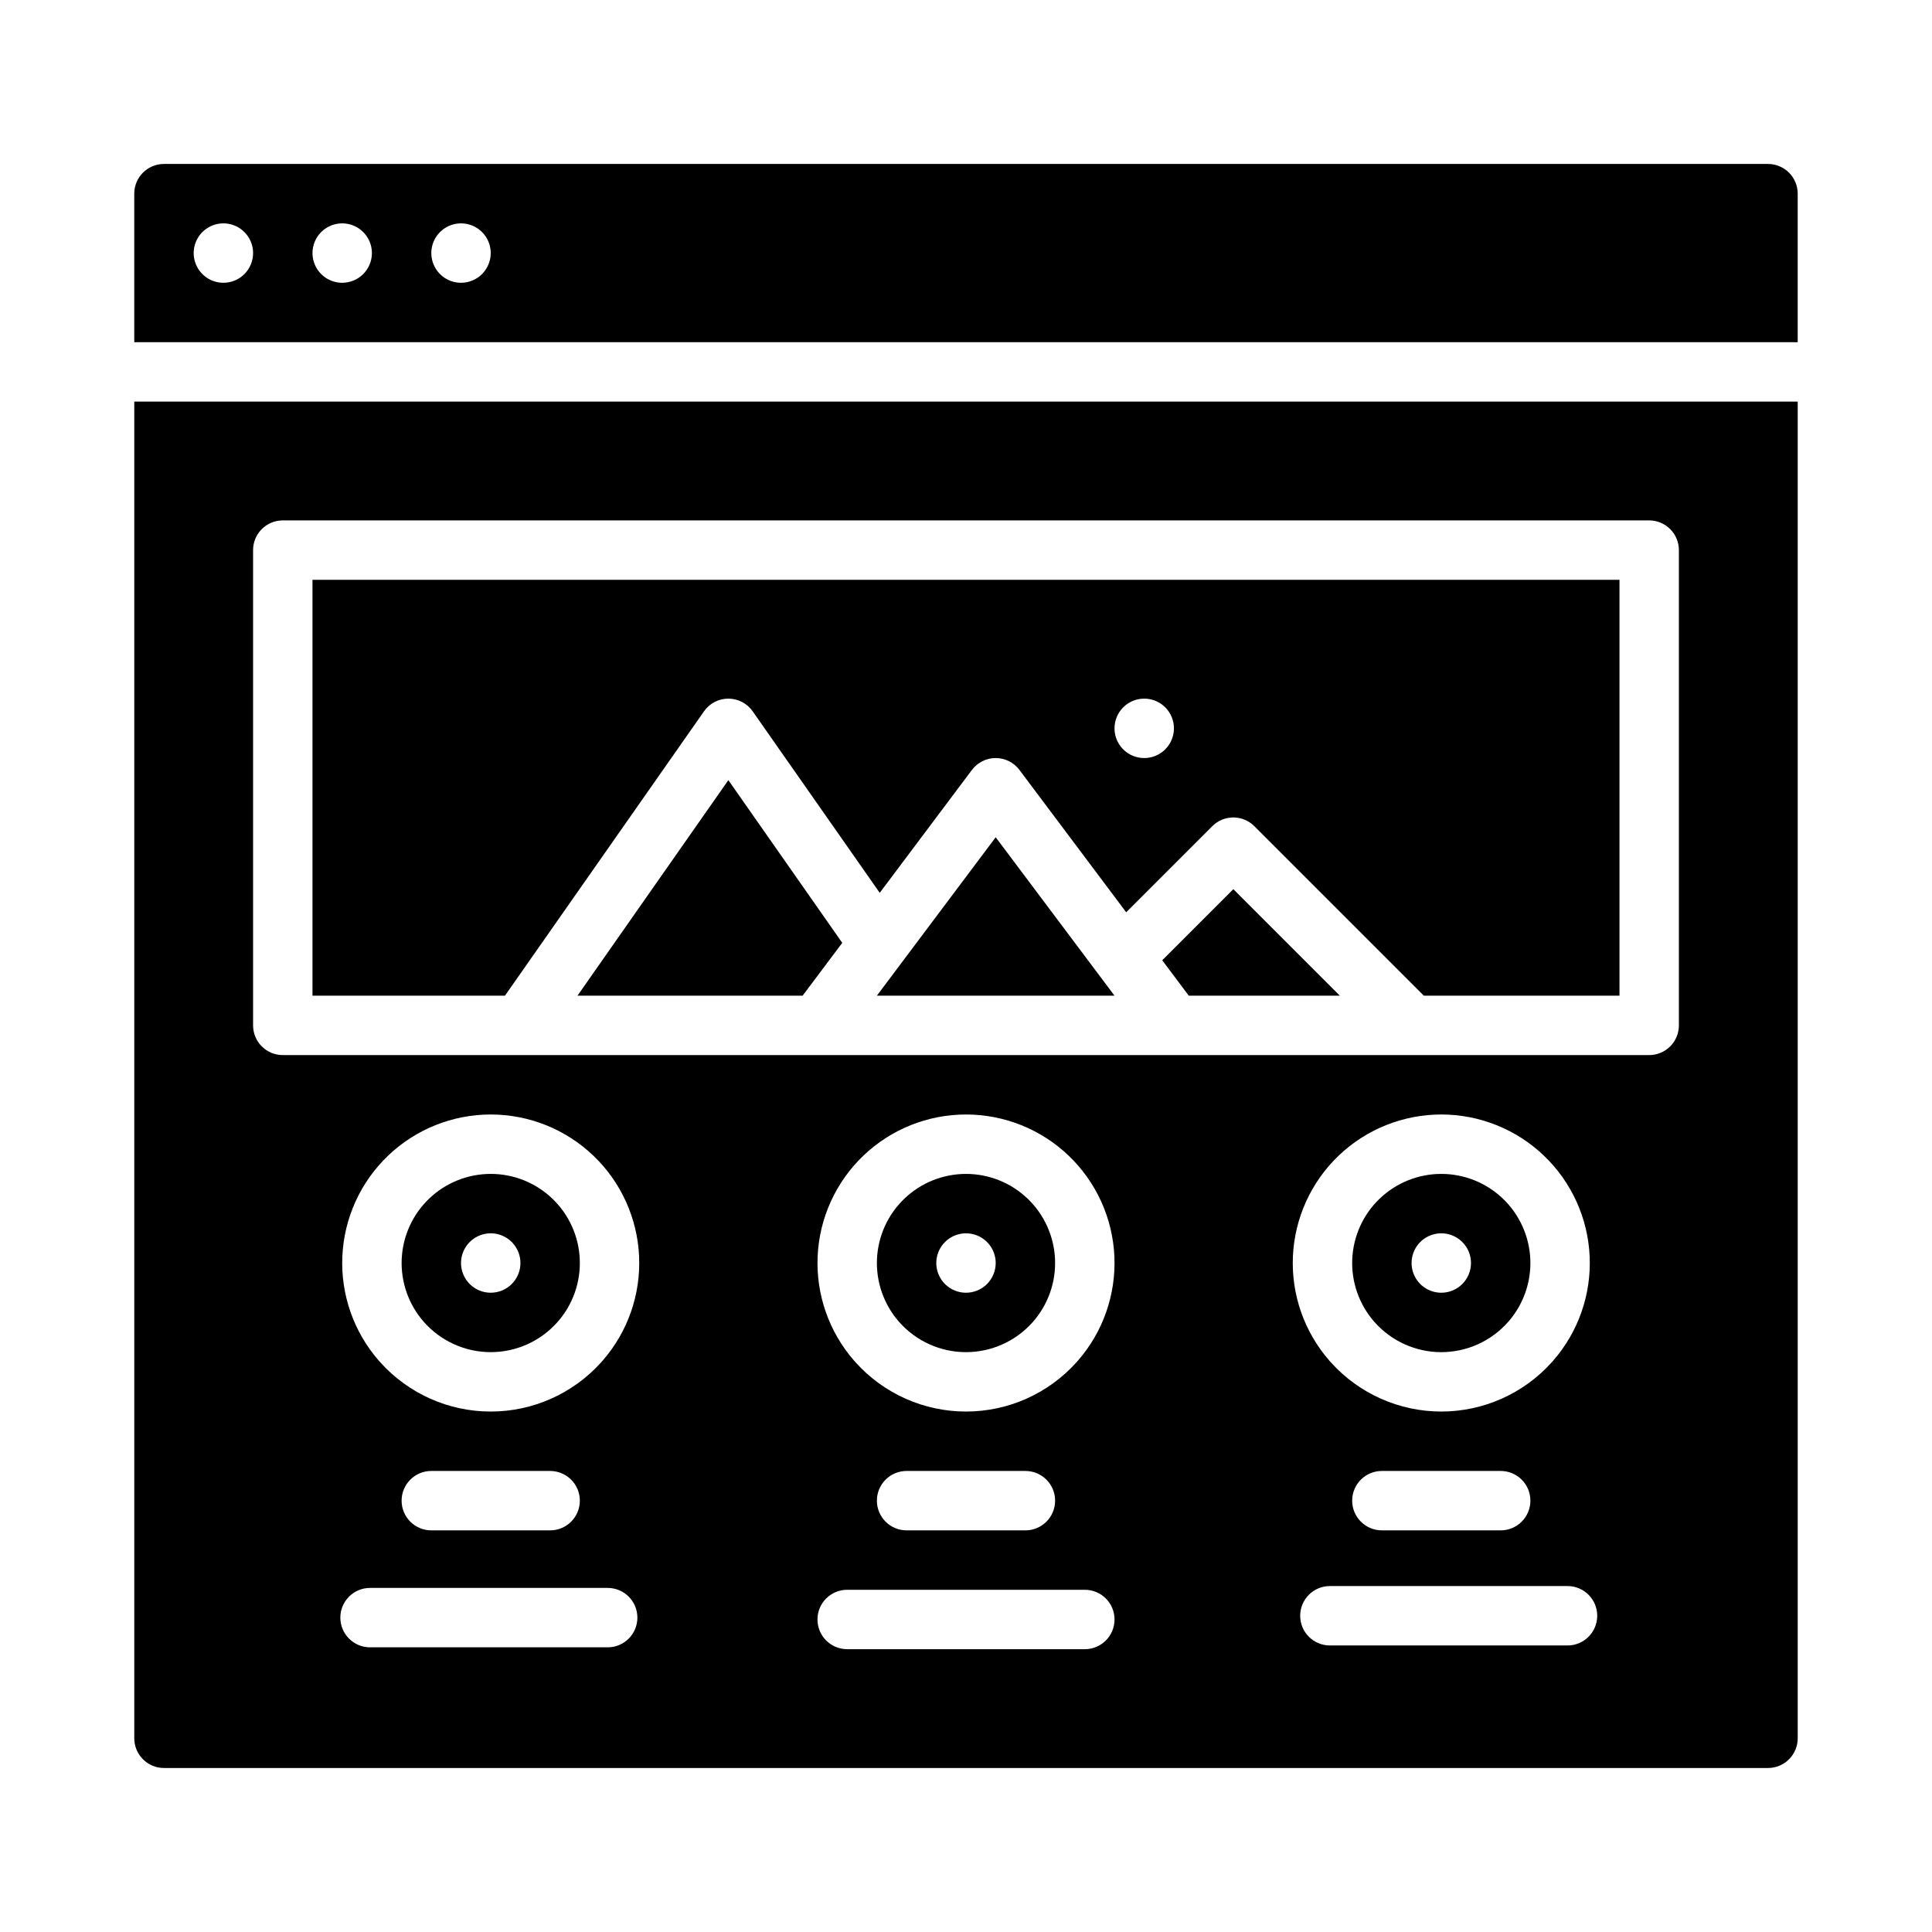
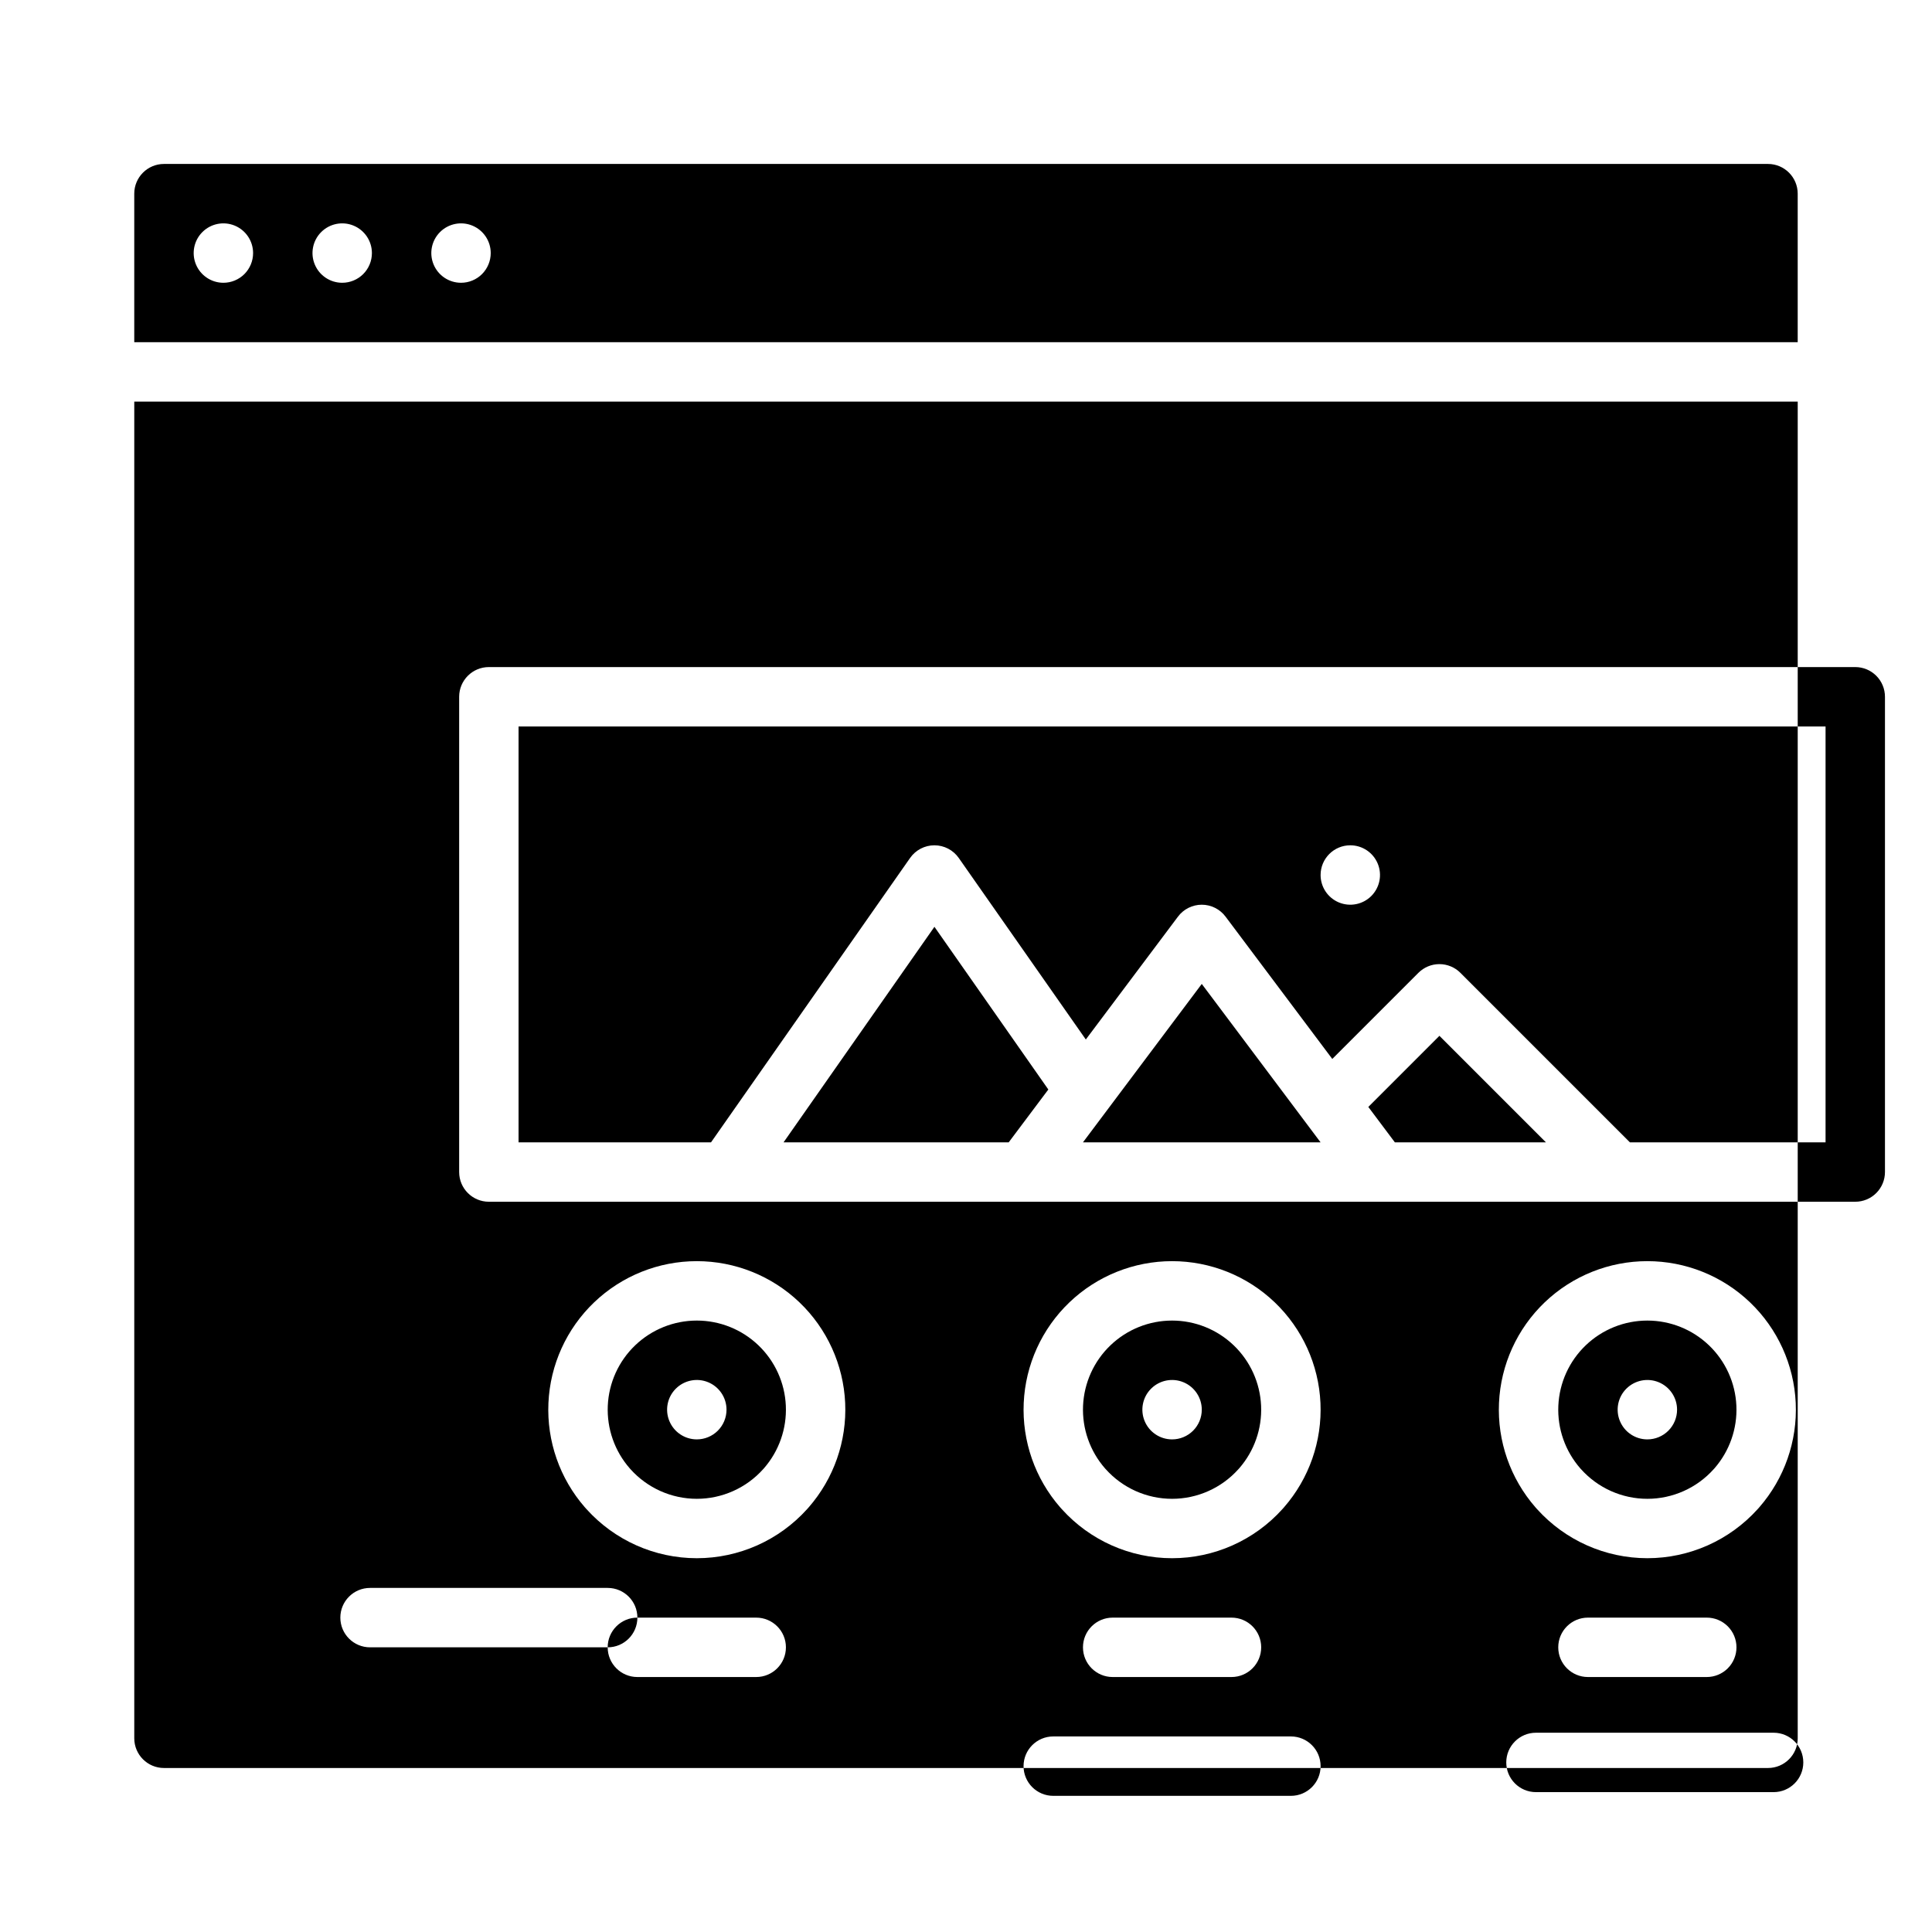
<svg xmlns="http://www.w3.org/2000/svg" fill="#000000" width="800px" height="800px" version="1.1" viewBox="144 144 512 512">
-   <path d="m612.54 187.45h-425.09c-4.344 0.004-7.867 3.527-7.871 7.871v39.363h440.83v-39.363c-0.004-4.344-3.523-7.867-7.871-7.871zm-409.34 31.488c-3.184 0-6.055-1.918-7.273-4.859-1.219-2.941-0.547-6.328 1.707-8.578 2.25-2.25 5.637-2.926 8.578-1.707 2.941 1.219 4.859 4.09 4.859 7.273 0 2.086-0.828 4.09-2.305 5.566-1.477 1.477-3.481 2.305-5.566 2.305zm31.488 0c-3.184 0-6.055-1.918-7.273-4.859-1.219-2.941-0.547-6.328 1.707-8.578 2.25-2.25 5.637-2.926 8.578-1.707 2.941 1.219 4.859 4.09 4.859 7.273 0 2.086-0.828 4.09-2.305 5.566-1.477 1.477-3.481 2.305-5.566 2.305zm31.488 0c-3.188 0-6.055-1.918-7.273-4.859-1.219-2.941-0.547-6.328 1.707-8.578 2.25-2.25 5.637-2.926 8.578-1.707s4.859 4.09 4.859 7.273c0 2.086-0.832 4.09-2.305 5.566-1.477 1.477-3.481 2.305-5.566 2.305zm-86.594 385.73c0.004 4.344 3.527 7.867 7.871 7.871h425.09c4.348-0.004 7.867-3.527 7.871-7.871v-354.24h-440.83zm125.46-24.109h-62.977c-4.348 0-7.871-3.523-7.871-7.871s3.523-7.871 7.871-7.871h62.977c4.348 0 7.871 3.523 7.871 7.871s-3.523 7.871-7.871 7.871zm-54.613-38.867c0-4.348 3.523-7.871 7.871-7.871h31.488c4.348 0 7.875 3.523 7.875 7.871 0 4.348-3.527 7.871-7.875 7.871h-31.488c-4.348 0-7.871-3.523-7.871-7.871zm53.27-37.098c-0.137 0.16-0.273 0.312-0.414 0.465-7.461 8.285-18.09 13.016-29.238 13.016-11.152 0-21.777-4.731-29.238-13.016-0.145-0.152-0.281-0.305-0.414-0.465h-0.004c-6.66-7.633-10.121-17.539-9.664-27.66 0.457-10.121 4.801-19.676 12.125-26.676 7.324-7 17.062-10.906 27.195-10.906 10.129 0 19.871 3.906 27.195 10.906 7.324 7 11.664 16.555 12.125 26.676 0.457 10.121-3.004 20.027-9.668 27.66zm127.79 76.457h-62.977c-4.348 0-7.875-3.523-7.875-7.871s3.527-7.871 7.875-7.871h62.977c4.348 0 7.871 3.523 7.871 7.871s-3.523 7.871-7.871 7.871zm-55.105-39.359c0-4.348 3.523-7.871 7.871-7.871h31.488c4.348 0 7.871 3.523 7.871 7.871 0 4.348-3.523 7.871-7.871 7.871h-31.488c-4.348 0-7.871-3.523-7.871-7.871zm53.27-37.098c-0.137 0.16-0.273 0.312-0.414 0.465-7.461 8.285-18.09 13.016-29.238 13.016-11.152 0-21.777-4.731-29.238-13.016-0.145-0.152-0.281-0.305-0.414-0.465h-0.004c-6.66-7.633-10.121-17.539-9.664-27.66 0.457-10.121 4.801-19.676 12.125-26.676 7.324-7 17.062-10.906 27.195-10.906 10.129 0 19.871 3.906 27.195 10.906 7.324 7 11.664 16.555 12.125 26.676 0.457 10.121-3.004 20.027-9.668 27.66zm96.297 13.48c-11.148-0.004-21.773-4.734-29.238-13.016-0.141-0.152-0.281-0.305-0.414-0.465-6.664-7.633-10.125-17.539-9.664-27.66 0.457-10.121 4.801-19.676 12.121-26.676 7.324-7 17.066-10.906 27.195-10.906 10.133 0 19.875 3.906 27.195 10.906 7.324 7 11.668 16.555 12.125 26.676 0.461 10.121-3.004 20.027-9.664 27.66-0.137 0.16-0.273 0.312-0.414 0.465-7.465 8.281-18.09 13.012-29.242 13.016zm23.617 23.617c0 2.086-0.828 4.09-2.305 5.566-1.477 1.477-3.481 2.305-5.566 2.305h-31.488c-4.348 0-7.871-3.523-7.871-7.871 0-4.348 3.523-7.871 7.871-7.871h31.488c2.086 0 4.09 0.828 5.566 2.305 1.477 1.477 2.305 3.477 2.305 5.566zm9.84 38.375h-62.977c-4.348 0-7.871-3.523-7.871-7.871 0-4.348 3.523-7.871 7.871-7.871h62.977c4.348 0 7.871 3.523 7.871 7.871 0 4.348-3.523 7.871-7.871 7.871zm-348.34-290.28c0-4.348 3.523-7.871 7.871-7.871h362.11c2.09 0 4.09 0.828 5.566 2.305 1.477 1.477 2.305 3.481 2.305 5.566v125.95c0 2.09-0.828 4.09-2.305 5.566-1.477 1.477-3.477 2.305-5.566 2.305h-362.11c-4.348 0-7.871-3.523-7.871-7.871zm119.5 42.719c1.473-2.106 3.879-3.359 6.449-3.359 2.566 0 4.977 1.254 6.449 3.359l33.672 48.105 24.43-32.57c1.484-1.98 3.82-3.148 6.297-3.148 2.477 0 4.809 1.168 6.297 3.148l28.293 37.723 22.82-22.82c1.477-1.477 3.477-2.309 5.566-2.309 2.086 0 4.09 0.832 5.566 2.309l44.926 44.926h51.844v-110.21h-346.37v110.21h51.004zm116.66-3.359c3.184 0 6.055 1.918 7.273 4.863 1.219 2.941 0.543 6.324-1.707 8.578-2.25 2.25-5.637 2.922-8.578 1.707-2.941-1.219-4.859-4.09-4.859-7.273 0-4.348 3.523-7.875 7.871-7.875zm-173.18 125.95c-6.082 0-11.93 2.348-16.328 6.555-4.394 4.203-6.996 9.945-7.266 16.02-0.266 6.078 1.82 12.023 5.828 16.602l0.051 0.059c0.039 0.043 0.078 0.086 0.117 0.129 4.477 5.008 10.879 7.871 17.598 7.871s13.117-2.863 17.598-7.871c0.039-0.047 0.082-0.09 0.121-0.133l0.047-0.055c4.008-4.578 6.094-10.523 5.824-16.602-0.266-6.074-2.871-11.816-7.266-16.02-4.394-4.207-10.242-6.555-16.324-6.555zm0 31.488c-3.184 0-6.055-1.918-7.273-4.859-1.219-2.941-0.547-6.328 1.707-8.578 2.25-2.25 5.637-2.926 8.578-1.707s4.859 4.09 4.859 7.273c0 2.086-0.828 4.09-2.305 5.566-1.477 1.477-3.481 2.305-5.566 2.305zm133.82-120.7 31.488 41.984h-62.977zm-70.848-15.137 30.184 43.117-10.504 14.004h-59.664zm188.93 104.35c-6.082 0-11.93 2.348-16.324 6.555-4.394 4.203-6.996 9.945-7.266 16.02-0.27 6.078 1.82 12.023 5.824 16.602l0.051 0.059c0.039 0.043 0.078 0.086 0.117 0.129h0.004c4.477 5.008 10.879 7.871 17.594 7.871 6.719 0 13.121-2.863 17.598-7.871 0.039-0.047 0.082-0.09 0.121-0.133l0.047-0.055h0.004c4.004-4.578 6.094-10.523 5.824-16.602-0.27-6.074-2.871-11.816-7.266-16.02-4.394-4.207-10.242-6.555-16.328-6.555zm0 31.488c-3.184 0-6.051-1.918-7.269-4.859-1.219-2.941-0.547-6.328 1.703-8.578 2.254-2.25 5.641-2.926 8.582-1.707s4.859 4.09 4.859 7.273c0 2.086-0.832 4.09-2.309 5.566-1.477 1.477-3.477 2.305-5.566 2.305zm-125.95-31.488c-6.086 0-11.934 2.348-16.328 6.555-4.394 4.203-6.996 9.945-7.266 16.02-0.266 6.078 1.82 12.023 5.824 16.602l0.051 0.059c0.039 0.043 0.078 0.086 0.117 0.129h0.004c4.477 5.008 10.879 7.871 17.598 7.871s13.117-2.863 17.594-7.871c0.039-0.047 0.082-0.09 0.121-0.133l0.047-0.055h0.004c4.008-4.578 6.094-10.523 5.824-16.602-0.27-6.074-2.871-11.816-7.266-16.02-4.394-4.207-10.242-6.555-16.324-6.555zm0 31.488c-3.184 0-6.055-1.918-7.273-4.859-1.219-2.941-0.547-6.328 1.707-8.578 2.25-2.25 5.637-2.926 8.578-1.707 2.941 1.219 4.859 4.09 4.859 7.273 0 2.086-0.828 4.09-2.305 5.566-1.477 1.477-3.481 2.305-5.566 2.305zm70.848-106.95 28.227 28.23h-40.035l-7.035-9.383z" />
+   <path d="m612.54 187.45h-425.09c-4.344 0.004-7.867 3.527-7.871 7.871v39.363h440.83v-39.363c-0.004-4.344-3.523-7.867-7.871-7.871zm-409.34 31.488c-3.184 0-6.055-1.918-7.273-4.859-1.219-2.941-0.547-6.328 1.707-8.578 2.25-2.25 5.637-2.926 8.578-1.707 2.941 1.219 4.859 4.09 4.859 7.273 0 2.086-0.828 4.09-2.305 5.566-1.477 1.477-3.481 2.305-5.566 2.305zm31.488 0c-3.184 0-6.055-1.918-7.273-4.859-1.219-2.941-0.547-6.328 1.707-8.578 2.25-2.25 5.637-2.926 8.578-1.707 2.941 1.219 4.859 4.09 4.859 7.273 0 2.086-0.828 4.09-2.305 5.566-1.477 1.477-3.481 2.305-5.566 2.305zm31.488 0c-3.188 0-6.055-1.918-7.273-4.859-1.219-2.941-0.547-6.328 1.707-8.578 2.25-2.25 5.637-2.926 8.578-1.707s4.859 4.09 4.859 7.273c0 2.086-0.832 4.09-2.305 5.566-1.477 1.477-3.481 2.305-5.566 2.305zm-86.594 385.73c0.004 4.344 3.527 7.867 7.871 7.871h425.09c4.348-0.004 7.867-3.527 7.871-7.871v-354.24h-440.83zm125.46-24.109h-62.977c-4.348 0-7.871-3.523-7.871-7.871s3.523-7.871 7.871-7.871h62.977c4.348 0 7.871 3.523 7.871 7.871s-3.523 7.871-7.871 7.871zc0-4.348 3.523-7.871 7.871-7.871h31.488c4.348 0 7.875 3.523 7.875 7.871 0 4.348-3.527 7.871-7.875 7.871h-31.488c-4.348 0-7.871-3.523-7.871-7.871zm53.27-37.098c-0.137 0.16-0.273 0.312-0.414 0.465-7.461 8.285-18.09 13.016-29.238 13.016-11.152 0-21.777-4.731-29.238-13.016-0.145-0.152-0.281-0.305-0.414-0.465h-0.004c-6.66-7.633-10.121-17.539-9.664-27.66 0.457-10.121 4.801-19.676 12.125-26.676 7.324-7 17.062-10.906 27.195-10.906 10.129 0 19.871 3.906 27.195 10.906 7.324 7 11.664 16.555 12.125 26.676 0.457 10.121-3.004 20.027-9.668 27.66zm127.79 76.457h-62.977c-4.348 0-7.875-3.523-7.875-7.871s3.527-7.871 7.875-7.871h62.977c4.348 0 7.871 3.523 7.871 7.871s-3.523 7.871-7.871 7.871zm-55.105-39.359c0-4.348 3.523-7.871 7.871-7.871h31.488c4.348 0 7.871 3.523 7.871 7.871 0 4.348-3.523 7.871-7.871 7.871h-31.488c-4.348 0-7.871-3.523-7.871-7.871zm53.27-37.098c-0.137 0.16-0.273 0.312-0.414 0.465-7.461 8.285-18.09 13.016-29.238 13.016-11.152 0-21.777-4.731-29.238-13.016-0.145-0.152-0.281-0.305-0.414-0.465h-0.004c-6.66-7.633-10.121-17.539-9.664-27.66 0.457-10.121 4.801-19.676 12.125-26.676 7.324-7 17.062-10.906 27.195-10.906 10.129 0 19.871 3.906 27.195 10.906 7.324 7 11.664 16.555 12.125 26.676 0.457 10.121-3.004 20.027-9.668 27.66zm96.297 13.48c-11.148-0.004-21.773-4.734-29.238-13.016-0.141-0.152-0.281-0.305-0.414-0.465-6.664-7.633-10.125-17.539-9.664-27.66 0.457-10.121 4.801-19.676 12.121-26.676 7.324-7 17.066-10.906 27.195-10.906 10.133 0 19.875 3.906 27.195 10.906 7.324 7 11.668 16.555 12.125 26.676 0.461 10.121-3.004 20.027-9.664 27.66-0.137 0.16-0.273 0.312-0.414 0.465-7.465 8.281-18.09 13.012-29.242 13.016zm23.617 23.617c0 2.086-0.828 4.09-2.305 5.566-1.477 1.477-3.481 2.305-5.566 2.305h-31.488c-4.348 0-7.871-3.523-7.871-7.871 0-4.348 3.523-7.871 7.871-7.871h31.488c2.086 0 4.09 0.828 5.566 2.305 1.477 1.477 2.305 3.477 2.305 5.566zm9.84 38.375h-62.977c-4.348 0-7.871-3.523-7.871-7.871 0-4.348 3.523-7.871 7.871-7.871h62.977c4.348 0 7.871 3.523 7.871 7.871 0 4.348-3.523 7.871-7.871 7.871zm-348.34-290.28c0-4.348 3.523-7.871 7.871-7.871h362.11c2.09 0 4.09 0.828 5.566 2.305 1.477 1.477 2.305 3.481 2.305 5.566v125.95c0 2.09-0.828 4.09-2.305 5.566-1.477 1.477-3.477 2.305-5.566 2.305h-362.11c-4.348 0-7.871-3.523-7.871-7.871zm119.5 42.719c1.473-2.106 3.879-3.359 6.449-3.359 2.566 0 4.977 1.254 6.449 3.359l33.672 48.105 24.43-32.57c1.484-1.98 3.82-3.148 6.297-3.148 2.477 0 4.809 1.168 6.297 3.148l28.293 37.723 22.82-22.82c1.477-1.477 3.477-2.309 5.566-2.309 2.086 0 4.09 0.832 5.566 2.309l44.926 44.926h51.844v-110.21h-346.37v110.21h51.004zm116.66-3.359c3.184 0 6.055 1.918 7.273 4.863 1.219 2.941 0.543 6.324-1.707 8.578-2.25 2.25-5.637 2.922-8.578 1.707-2.941-1.219-4.859-4.09-4.859-7.273 0-4.348 3.523-7.875 7.871-7.875zm-173.18 125.95c-6.082 0-11.93 2.348-16.328 6.555-4.394 4.203-6.996 9.945-7.266 16.02-0.266 6.078 1.82 12.023 5.828 16.602l0.051 0.059c0.039 0.043 0.078 0.086 0.117 0.129 4.477 5.008 10.879 7.871 17.598 7.871s13.117-2.863 17.598-7.871c0.039-0.047 0.082-0.09 0.121-0.133l0.047-0.055c4.008-4.578 6.094-10.523 5.824-16.602-0.266-6.074-2.871-11.816-7.266-16.02-4.394-4.207-10.242-6.555-16.324-6.555zm0 31.488c-3.184 0-6.055-1.918-7.273-4.859-1.219-2.941-0.547-6.328 1.707-8.578 2.25-2.25 5.637-2.926 8.578-1.707s4.859 4.09 4.859 7.273c0 2.086-0.828 4.09-2.305 5.566-1.477 1.477-3.481 2.305-5.566 2.305zm133.82-120.7 31.488 41.984h-62.977zm-70.848-15.137 30.184 43.117-10.504 14.004h-59.664zm188.93 104.35c-6.082 0-11.93 2.348-16.324 6.555-4.394 4.203-6.996 9.945-7.266 16.02-0.27 6.078 1.82 12.023 5.824 16.602l0.051 0.059c0.039 0.043 0.078 0.086 0.117 0.129h0.004c4.477 5.008 10.879 7.871 17.594 7.871 6.719 0 13.121-2.863 17.598-7.871 0.039-0.047 0.082-0.09 0.121-0.133l0.047-0.055h0.004c4.004-4.578 6.094-10.523 5.824-16.602-0.27-6.074-2.871-11.816-7.266-16.02-4.394-4.207-10.242-6.555-16.328-6.555zm0 31.488c-3.184 0-6.051-1.918-7.269-4.859-1.219-2.941-0.547-6.328 1.703-8.578 2.254-2.25 5.641-2.926 8.582-1.707s4.859 4.09 4.859 7.273c0 2.086-0.832 4.09-2.309 5.566-1.477 1.477-3.477 2.305-5.566 2.305zm-125.95-31.488c-6.086 0-11.934 2.348-16.328 6.555-4.394 4.203-6.996 9.945-7.266 16.02-0.266 6.078 1.82 12.023 5.824 16.602l0.051 0.059c0.039 0.043 0.078 0.086 0.117 0.129h0.004c4.477 5.008 10.879 7.871 17.598 7.871s13.117-2.863 17.594-7.871c0.039-0.047 0.082-0.09 0.121-0.133l0.047-0.055h0.004c4.008-4.578 6.094-10.523 5.824-16.602-0.27-6.074-2.871-11.816-7.266-16.02-4.394-4.207-10.242-6.555-16.324-6.555zm0 31.488c-3.184 0-6.055-1.918-7.273-4.859-1.219-2.941-0.547-6.328 1.707-8.578 2.25-2.25 5.637-2.926 8.578-1.707 2.941 1.219 4.859 4.09 4.859 7.273 0 2.086-0.828 4.09-2.305 5.566-1.477 1.477-3.481 2.305-5.566 2.305zm70.848-106.95 28.227 28.23h-40.035l-7.035-9.383z" />
</svg>